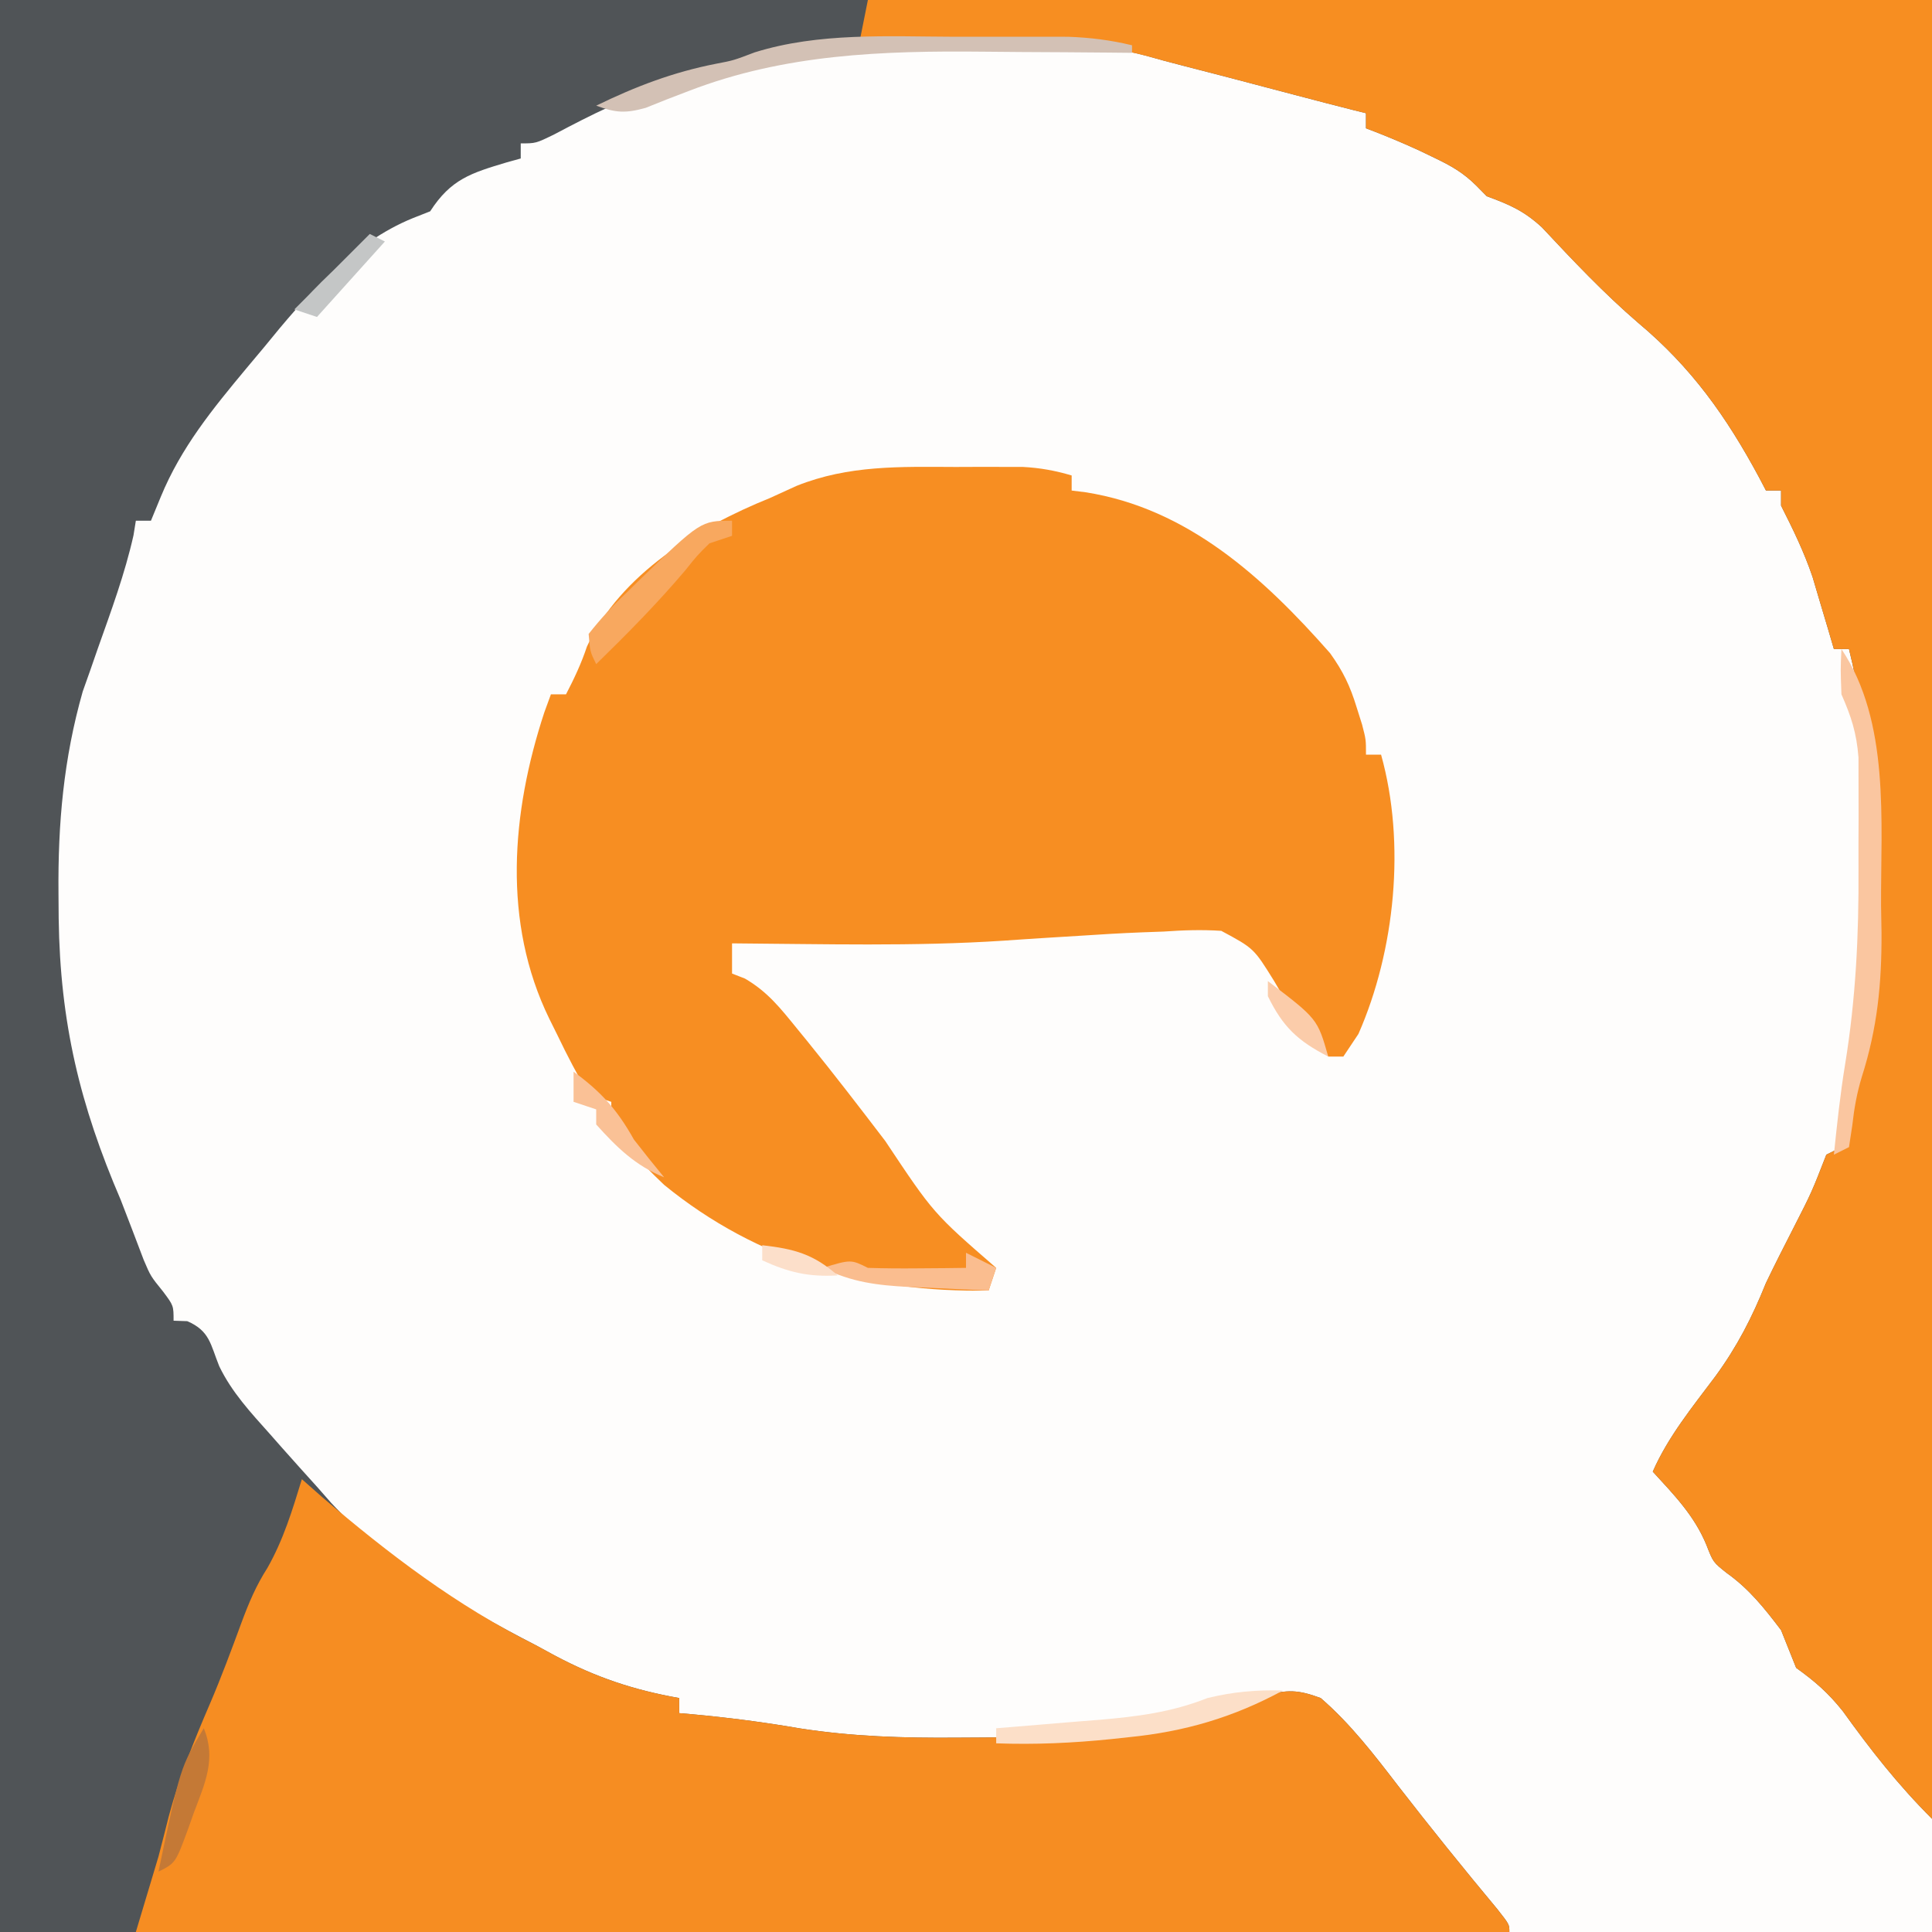
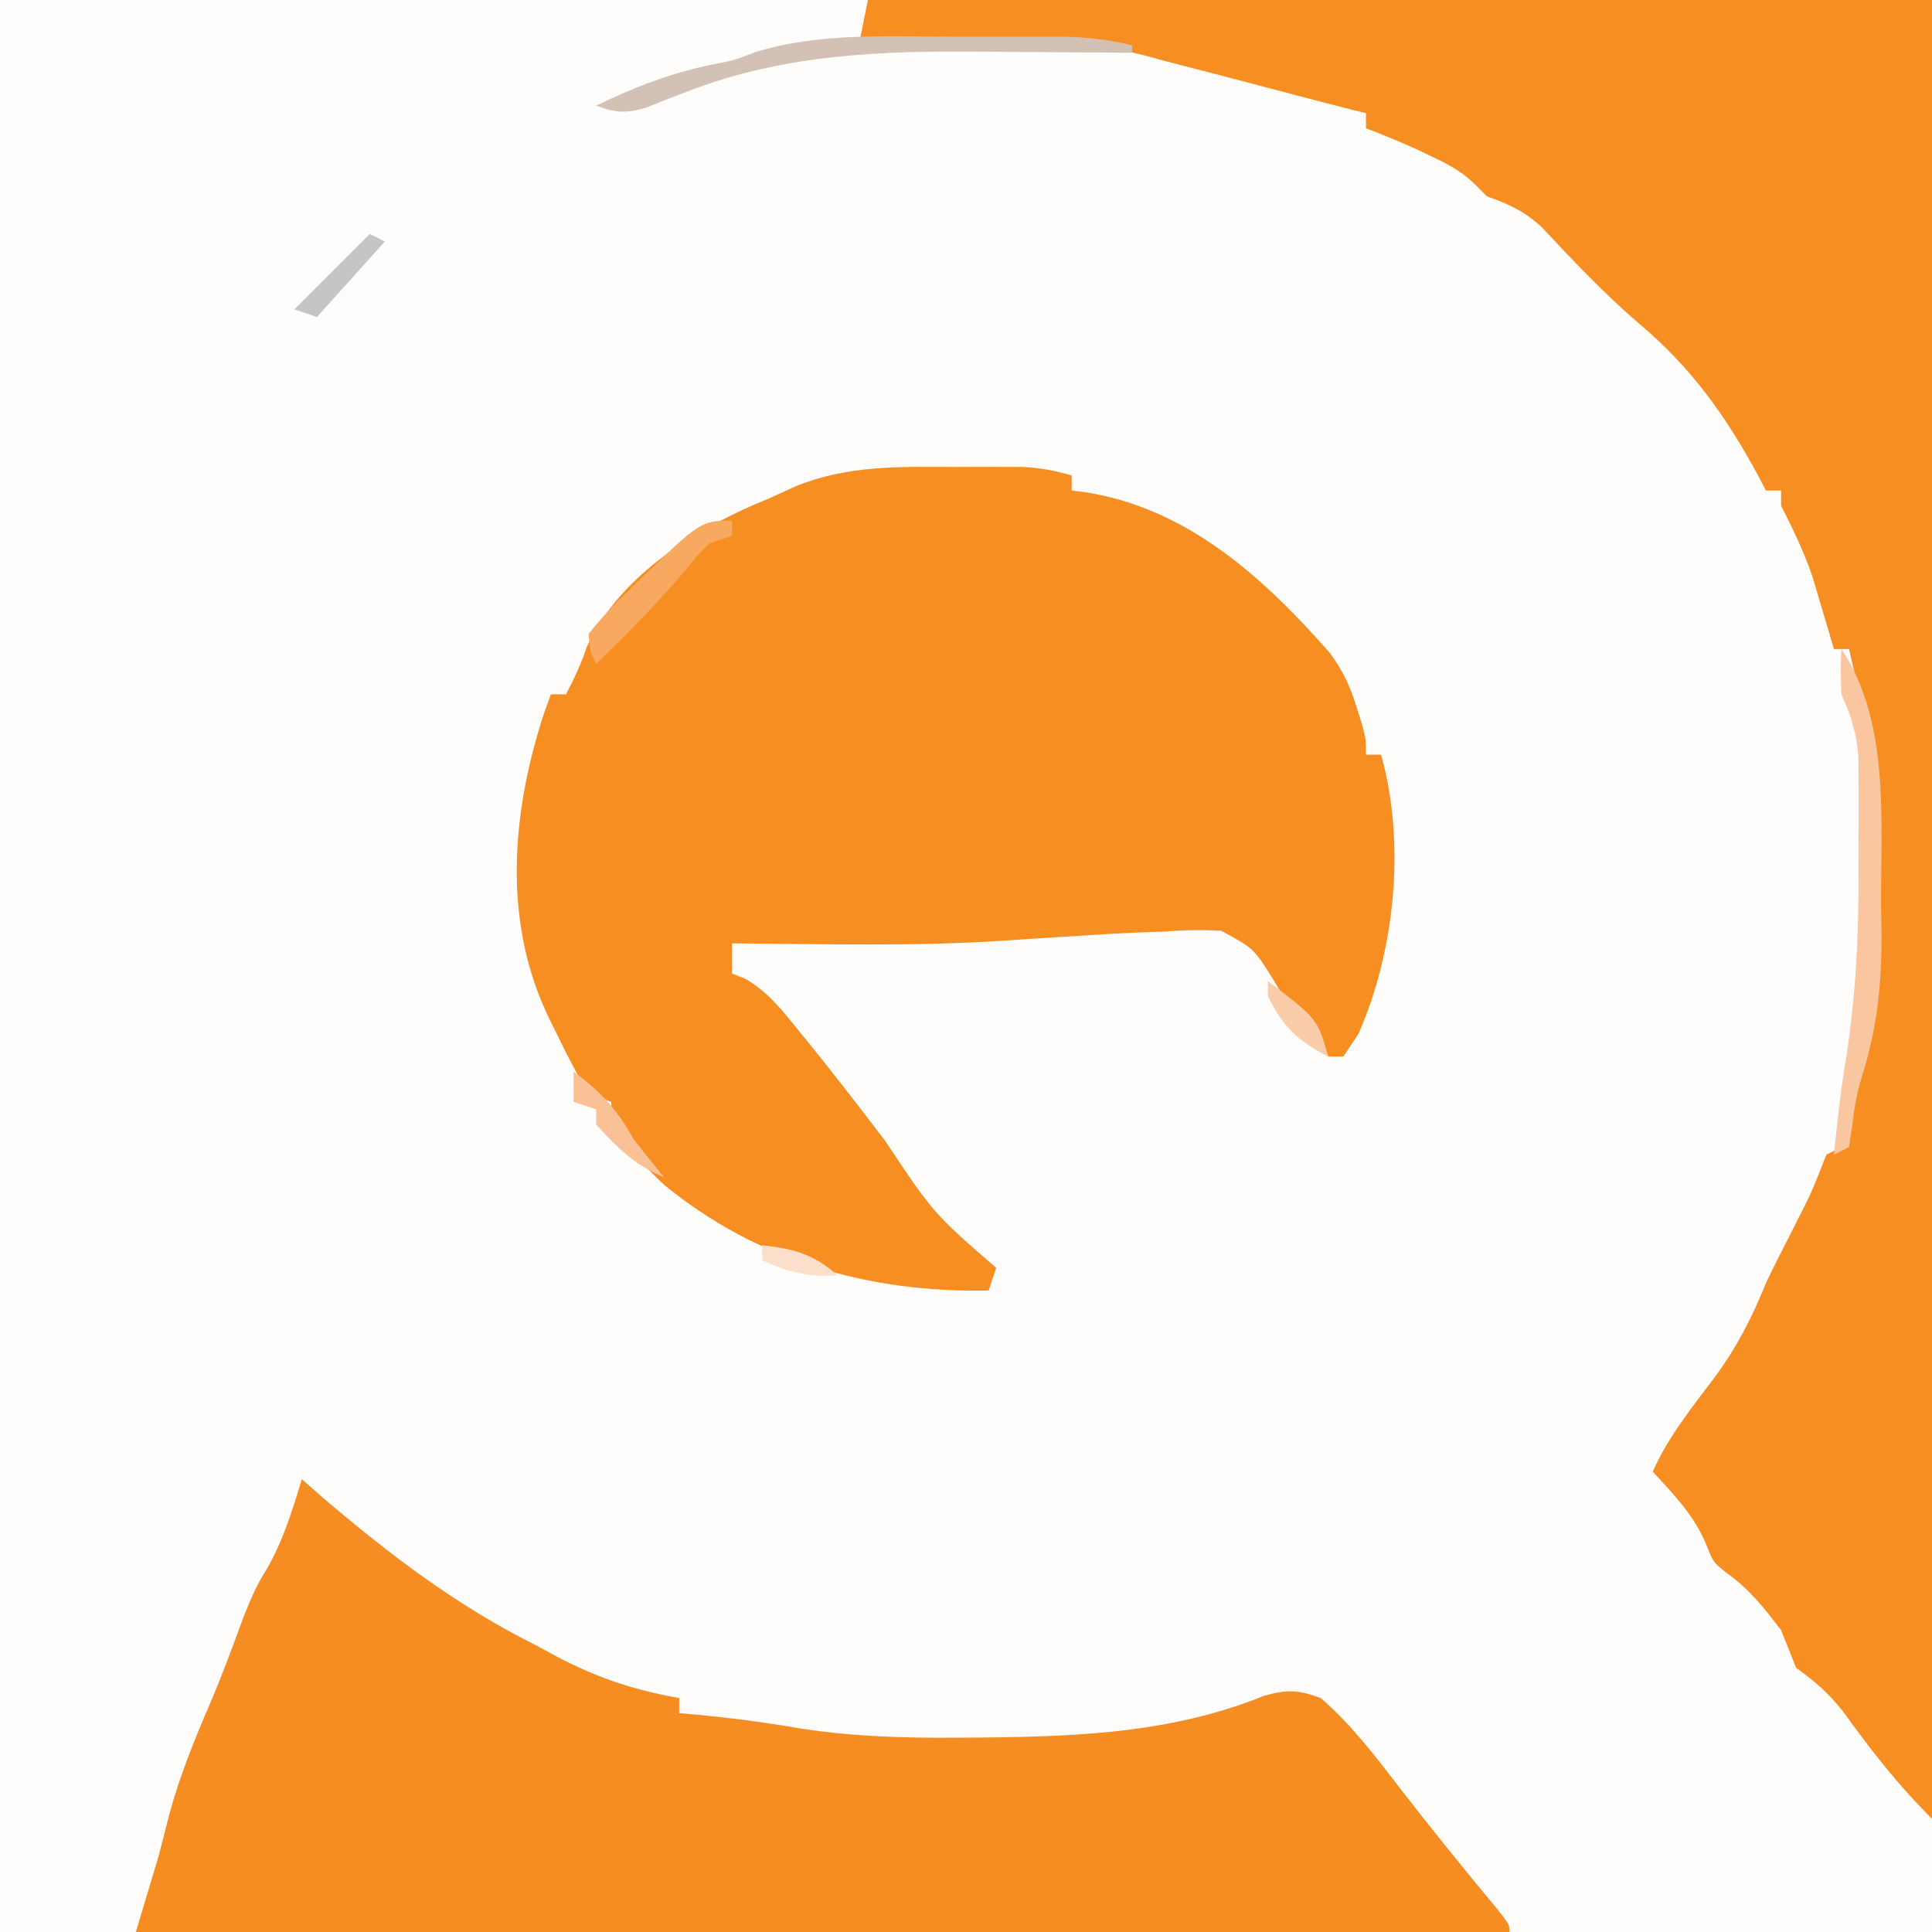
<svg xmlns="http://www.w3.org/2000/svg" version="1.1" width="256" height="256">
  <rect width="100%" height="100%" fill="#333333" stroke="none" />
  <path d="M0 0 C84.48 0 168.96 0 256 0 C256 84.48 256 168.96 256 256 C171.52 256 87.04 256 0 256 C0 171.52 0 87.04 0 0 Z " fill="#FEFDFC" transform="translate(0,0)" />
-   <path d="M0 0 C84.48 0 168.96 0 256 0 C256 79.53 256 159.06 256 241 C251.453 236.453 247.914 231.928 244.184 226.742 C242.24 224.301 240.503 222.795 238 221 C237.326 219.336 236.66 217.669 236 216 C233.787 213.088 231.796 210.569 228.812 208.438 C227 207 227 207 226.125 204.75 C224.525 200.839 221.832 198.09 219 195 C221.042 190.351 224.253 186.436 227.279 182.396 C230.179 178.434 232.155 174.583 234 170 C235.167 167.562 236.396 165.157 237.625 162.75 C240.06 157.985 240.06 157.985 242 153 C242.66 152.67 243.32 152.34 244 152 C244.608 149.751 245.113 147.473 245.562 145.188 C247 138 247 138 247.534 136.169 C248.135 133.369 248.13 130.735 248.133 127.871 C248.135 126.07 248.135 126.07 248.137 124.232 C248.133 122.98 248.129 121.728 248.125 120.438 C248.129 119.212 248.133 117.987 248.137 116.725 C248.126 106.198 247.517 96.234 245 86 C244.34 86 243.68 86 243 86 C242.746 85.131 242.492 84.262 242.23 83.367 C241.886 82.215 241.542 81.062 241.188 79.875 C240.851 78.738 240.515 77.601 240.168 76.43 C239.035 73.102 237.584 70.131 236 67 C236 66.34 236 65.68 236 65 C235.34 65 234.68 65 234 65 C233.563 64.165 233.563 64.165 233.117 63.312 C228.771 55.222 224.143 48.702 217.082 42.789 C212.535 38.882 208.403 34.501 204.312 30.125 C201.914 27.921 200.019 27.112 197 26 C196.536 25.529 196.072 25.059 195.594 24.574 C193.867 22.868 192.306 21.985 190.125 20.938 C189.426 20.601 188.728 20.265 188.008 19.918 C185.701 18.863 183.375 17.891 181 17 C181 16.34 181 15.68 181 15 C180.445 14.863 179.891 14.725 179.319 14.584 C176.84 13.96 174.367 13.312 171.895 12.66 C170.91 12.402 169.926 12.143 168.912 11.877 C166.865 11.339 164.818 10.8 162.771 10.26 C160.773 9.736 158.773 9.219 156.771 8.71 C155.116 8.286 153.466 7.846 151.824 7.372 C144.979 5.545 138.023 5.698 130.991 5.739 C128.834 5.75 126.678 5.739 124.521 5.727 C113.935 5.715 102.855 5.748 93 10 C91.483 10.431 89.962 10.848 88.438 11.25 C83.101 12.799 78.368 15.198 73.469 17.793 C71 19 71 19 69 19 C69 19.66 69 20.32 69 21 C68.385 21.17 67.77 21.34 67.137 21.516 C62.408 22.934 59.75 23.738 57 28 C56.25 28.295 55.5 28.59 54.727 28.895 C46.628 32.178 40.397 39.345 35 46 C34.233 46.915 33.466 47.83 32.676 48.773 C28.186 54.167 24.005 59.274 21.312 65.812 C20.879 66.864 20.446 67.916 20 69 C19.34 69 18.68 69 18 69 C17.897 69.639 17.794 70.279 17.688 70.938 C16.541 76.043 14.732 80.936 12.984 85.863 C12.639 86.857 12.293 87.851 11.938 88.875 C11.456 90.232 11.456 90.232 10.965 91.617 C8.423 100.53 7.666 109.131 7.75 118.375 C7.758 119.477 7.766 120.579 7.775 121.714 C7.965 135.511 10.587 146.42 16 159 C17.026 161.645 18.039 164.295 19.043 166.949 C19.962 169.104 19.962 169.104 21.613 171.145 C23 173 23 173 23 175 C23.598 175.021 24.196 175.041 24.812 175.062 C27.81 176.347 27.887 178.156 29.052 181.037 C30.714 184.479 33.217 187.168 35.75 190 C36.291 190.614 36.833 191.229 37.391 191.862 C38.917 193.584 40.457 195.293 42 197 C42.934 198.062 42.934 198.062 43.887 199.145 C51.299 207.117 61.397 213.052 71 218 C71.811 218.442 72.622 218.884 73.457 219.34 C78.939 222.245 83.889 223.916 90 225 C90 225.66 90 226.32 90 227 C90.571 227.049 91.142 227.098 91.73 227.148 C96.533 227.591 101.251 228.199 106.004 229.023 C112.95 230.102 119.73 230.307 126.75 230.25 C127.971 230.243 129.193 230.236 130.451 230.229 C143.259 230.084 155.459 229.569 167.484 224.707 C170.547 223.846 172.015 223.888 175 225 C178.958 228.423 182.076 232.491 185.25 236.625 C189.544 242.164 193.93 247.604 198.418 252.988 C200 255 200 255 200 256 C134 256 68 256 0 256 C0 171.52 0 87.04 0 0 Z " fill="#505457" transform="translate(0,0)" />
  <path d="M0 0 C1.555 -0.006 1.555 -0.006 3.141 -0.012 C4.138 -0.01 5.136 -0.009 6.164 -0.008 C7.521 -0.006 7.521 -0.006 8.905 -0.004 C11.204 0.116 13.172 0.478 15.375 1.125 C15.375 1.785 15.375 2.445 15.375 3.125 C15.981 3.2 16.587 3.275 17.211 3.352 C30.754 5.477 40.804 14.661 49.617 24.672 C51.333 27.066 52.269 29.012 53.125 31.812 C53.367 32.579 53.61 33.346 53.859 34.137 C54.375 36.125 54.375 36.125 54.375 38.125 C55.035 38.125 55.695 38.125 56.375 38.125 C59.661 49.847 58.229 64.089 53.375 75.125 C52.715 76.115 52.055 77.105 51.375 78.125 C50.715 78.125 50.055 78.125 49.375 78.125 C48.078 76.656 48.078 76.656 46.625 74.625 C46.156 73.975 45.687 73.326 45.203 72.656 C43.375 70.125 43.375 70.125 42.179 68.078 C39.51 63.78 39.51 63.78 35.198 61.466 C32.61 61.297 30.149 61.378 27.562 61.562 C26.626 61.596 25.689 61.63 24.725 61.664 C21.937 61.774 19.158 61.939 16.375 62.125 C14.996 62.21 13.617 62.294 12.238 62.379 C10.302 62.502 8.366 62.626 6.431 62.765 C-5.548 63.554 -17.628 63.205 -29.625 63.125 C-29.625 64.445 -29.625 65.765 -29.625 67.125 C-28.778 67.456 -28.778 67.456 -27.914 67.793 C-24.897 69.549 -23.202 71.73 -21 74.438 C-20.568 74.967 -20.135 75.496 -19.69 76.041 C-16.151 80.399 -12.73 84.848 -9.324 89.311 C-2.933 98.909 -2.933 98.909 5.375 106.125 C4.88 107.61 4.88 107.61 4.375 109.125 C-11.414 109.448 -26.216 105.266 -38.625 95.125 C-40.84 92.992 -40.84 92.992 -42.562 91 C-43.149 90.337 -43.736 89.675 -44.34 88.992 C-45.625 87.125 -45.625 87.125 -45.625 84.125 C-46.615 83.795 -47.605 83.465 -48.625 83.125 C-50.129 80.536 -51.463 78.006 -52.75 75.312 C-53.11 74.587 -53.469 73.862 -53.84 73.115 C-60.083 60.337 -58.865 45.782 -54.5 32.52 C-54.211 31.729 -53.922 30.939 -53.625 30.125 C-52.965 30.125 -52.305 30.125 -51.625 30.125 C-50.54 28.033 -49.596 26.037 -48.852 23.797 C-44.442 14.191 -34.031 7.92 -24.625 4.125 C-23.449 3.589 -22.274 3.053 -21.062 2.5 C-14.16 -0.261 -7.328 -0.028 0 0 Z " fill="#F78E22" transform="translate(126.625,61.875)" />
  <path d="M0 0 C46.53 0 93.06 0 141 0 C141 79.53 141 159.06 141 241 C136.453 236.453 132.914 231.928 129.184 226.742 C127.24 224.301 125.503 222.795 123 221 C122.326 219.336 121.66 217.669 121 216 C118.787 213.088 116.796 210.569 113.812 208.438 C112 207 112 207 111.125 204.75 C109.525 200.839 106.832 198.09 104 195 C106.042 190.351 109.253 186.436 112.279 182.396 C115.179 178.434 117.155 174.583 119 170 C120.167 167.562 121.396 165.157 122.625 162.75 C125.06 157.985 125.06 157.985 127 153 C127.66 152.67 128.32 152.34 129 152 C129.608 149.751 130.113 147.473 130.562 145.188 C132 138 132 138 132.534 136.169 C133.135 133.369 133.13 130.735 133.133 127.871 C133.135 126.07 133.135 126.07 133.137 124.232 C133.133 122.98 133.129 121.728 133.125 120.438 C133.129 119.212 133.133 117.987 133.137 116.725 C133.126 106.198 132.517 96.234 130 86 C129.34 86 128.68 86 128 86 C127.746 85.131 127.492 84.262 127.23 83.367 C126.886 82.215 126.542 81.062 126.188 79.875 C125.851 78.738 125.515 77.601 125.168 76.43 C124.035 73.102 122.584 70.131 121 67 C121 66.34 121 65.68 121 65 C120.34 65 119.68 65 119 65 C118.709 64.443 118.417 63.886 118.117 63.312 C113.771 55.222 109.143 48.702 102.082 42.789 C97.535 38.882 93.403 34.501 89.312 30.125 C86.914 27.921 85.019 27.112 82 26 C81.304 25.294 81.304 25.294 80.594 24.574 C78.867 22.868 77.306 21.985 75.125 20.938 C74.426 20.601 73.728 20.265 73.008 19.918 C70.701 18.863 68.375 17.891 66 17 C66 16.34 66 15.68 66 15 C65.168 14.794 65.168 14.794 64.319 14.584 C61.84 13.96 59.367 13.312 56.895 12.66 C55.91 12.402 54.926 12.143 53.912 11.877 C51.865 11.339 49.818 10.8 47.771 10.26 C45.773 9.736 43.773 9.219 41.772 8.709 C40.116 8.286 38.464 7.849 36.82 7.385 C29.335 5.428 21.624 5.543 13.938 5.375 C12.485 5.337 11.033 5.298 9.58 5.258 C6.054 5.163 2.527 5.078 -1 5 C-0.67 3.35 -0.34 1.7 0 0 Z " fill="#F78E21" transform="translate(115,0)" />
  <path d="M0 0 C0.887 0.784 1.774 1.567 2.688 2.375 C11.618 9.988 20.471 16.743 31 22 C31.855 22.463 32.709 22.926 33.59 23.402 C39.022 26.29 43.939 27.925 50 29 C50 29.66 50 30.32 50 31 C50.571 31.049 51.142 31.098 51.73 31.148 C56.533 31.591 61.251 32.199 66.004 33.023 C72.95 34.102 79.73 34.307 86.75 34.25 C87.971 34.243 89.193 34.236 90.451 34.229 C103.259 34.084 115.459 33.569 127.484 28.707 C130.547 27.846 132.015 27.888 135 29 C138.958 32.423 142.076 36.491 145.25 40.625 C149.544 46.164 153.93 51.604 158.418 56.988 C160 59 160 59 160 60 C99.94 60 39.88 60 -22 60 C-21.01 56.7 -20.02 53.4 -19 50 C-18.533 48.211 -18.072 46.419 -17.625 44.625 C-16.242 39.479 -14.308 34.685 -12.199 29.797 C-10.673 26.238 -9.338 22.633 -8 19 C-7.018 16.362 -6.078 14.123 -4.562 11.75 C-2.441 8.016 -1.257 4.092 0 0 Z " fill="#F68D22" transform="translate(40,196)" />
  <path d="M0 0 C6.459 9.688 5.202 22.809 5.25 34 C5.271 35.194 5.291 36.387 5.312 37.617 C5.342 44.373 4.757 50.233 2.702 56.683 C2.043 58.859 1.686 60.871 1.438 63.125 C1.293 64.074 1.149 65.022 1 66 C0.01 66.495 0.01 66.495 -1 67 C-0.585 62.985 -0.163 58.996 0.49 55.012 C1.903 46.323 2.312 37.907 2.261 29.119 C2.25 26.908 2.261 24.698 2.273 22.486 C2.272 21.062 2.27 19.639 2.266 18.215 C2.263 16.948 2.261 15.68 2.259 14.375 C2.008 11.109 1.302 8.964 0 6 C-0.125 2.688 -0.125 2.688 0 0 Z " fill="#FAC6A0" transform="translate(244,86)" />
  <path d="M0 0 C2.255 0.005 4.511 0 6.766 -0.006 C8.213 -0.006 9.659 -0.004 11.106 -0.002 C12.405 -0.001 13.704 -0 15.042 0.001 C18.003 0.112 20.626 0.438 23.497 1.13 C23.497 1.46 23.497 1.79 23.497 2.13 C22.474 2.12 21.452 2.109 20.398 2.099 C16.542 2.062 12.686 2.039 8.83 2.021 C7.173 2.011 5.515 1.997 3.858 1.979 C-9.55 1.842 -22.542 2.286 -35.226 7.181 C-36.694 7.744 -36.694 7.744 -38.191 8.318 C-39.102 8.683 -40.014 9.047 -40.953 9.423 C-43.645 10.17 -44.918 10.081 -47.503 9.13 C-42.254 6.574 -37.289 4.683 -31.554 3.564 C-29.314 3.137 -29.314 3.137 -26.503 2.068 C-18.004 -0.588 -8.818 -0.025 0 0 Z " fill="#D3C1B5" transform="translate(126.503,4.87)" />
-   <path d="M0 0 C-6.601 3.576 -13.033 5.454 -20.438 6.188 C-21.546 6.308 -21.546 6.308 -22.677 6.431 C-27.807 6.96 -32.842 7.188 -38 7 C-38 6.34 -38 5.68 -38 5 C-37.365 4.95 -36.73 4.9 -36.076 4.848 C-33.175 4.615 -30.275 4.37 -27.375 4.125 C-25.876 4.007 -25.876 4.007 -24.348 3.887 C-19.274 3.45 -14.777 2.889 -10 1 C-6.591 0.169 -3.507 -0.1 0 0 Z " fill="#FCDFC8" transform="translate(170,224)" />
  <path d="M0 0 C0 0.66 0 1.32 0 2 C-0.99 2.33 -1.98 2.66 -3 3 C-4.612 4.591 -4.612 4.591 -6.188 6.562 C-9.9 10.95 -13.89 14.986 -18 19 C-18.816 17.344 -18.816 17.344 -19 15 C-17.37 12.936 -15.839 11.278 -13.938 9.5 C-13.459 9.027 -12.98 8.554 -12.486 8.066 C-4.141 0 -4.141 0 0 0 Z " fill="#F8A85F" transform="translate(97,69)" />
-   <path d="M0 0 C1.32 0.66 2.64 1.32 4 2 C3.67 2.99 3.34 3.98 3 5 C0.27 4.886 -2.458 4.759 -5.188 4.625 C-5.956 4.594 -6.725 4.563 -7.518 4.531 C-11.739 4.314 -15.141 3.903 -19 2 C-15.25 0.875 -15.25 0.875 -13 2 C-10.793 2.071 -8.583 2.084 -6.375 2.062 C-4.592 2.049 -4.592 2.049 -2.773 2.035 C-1.401 2.018 -1.401 2.018 0 2 C0 1.34 0 0.68 0 0 Z " fill="#FABD8F" transform="translate(128,166)" />
-   <path d="M0 0 C1.684 4.052 0.149 7.317 -1.312 11.188 C-1.539 11.829 -1.765 12.47 -1.998 13.131 C-3.733 17.867 -3.733 17.867 -6 19 C-3.109 5.182 -3.109 5.182 0 0 Z " fill="#C47936" transform="translate(27,229)" />
  <path d="M0 0 C3.678 2.684 5.785 5.051 8 9 C9.31 10.685 10.638 12.356 12 14 C8.181 12.444 5.74 10.044 3 7 C3 6.34 3 5.68 3 5 C2.01 4.67 1.02 4.34 0 4 C0 2.68 0 1.36 0 0 Z " fill="#FAC196" transform="translate(76,142)" />
  <path d="M0 0 C0.66 0.33 1.32 0.66 2 1 C-0.97 4.3 -3.94 7.6 -7 11 C-7.99 10.67 -8.98 10.34 -10 10 C-6.667 6.667 -3.333 3.333 0 0 Z " fill="#C4C6C6" transform="translate(49,31)" />
-   <path d="M0 0 C6.571 5 6.571 5 8 10 C3.979 7.935 1.987 6.078 0 2 C0 1.34 0 0.68 0 0 Z " fill="#FBCCAA" transform="translate(168,130)" />
+   <path d="M0 0 C6.571 5 6.571 5 8 10 C3.979 7.935 1.987 6.078 0 2 C0 1.34 0 0.68 0 0 " fill="#FBCCAA" transform="translate(168,130)" />
  <path d="M0 0 C4.219 0.479 6.797 1.166 10 4 C6.144 4.22 3.508 3.604 0 2 C0 1.34 0 0.68 0 0 Z " fill="#FCDFCA" transform="translate(101,165)" />
</svg>